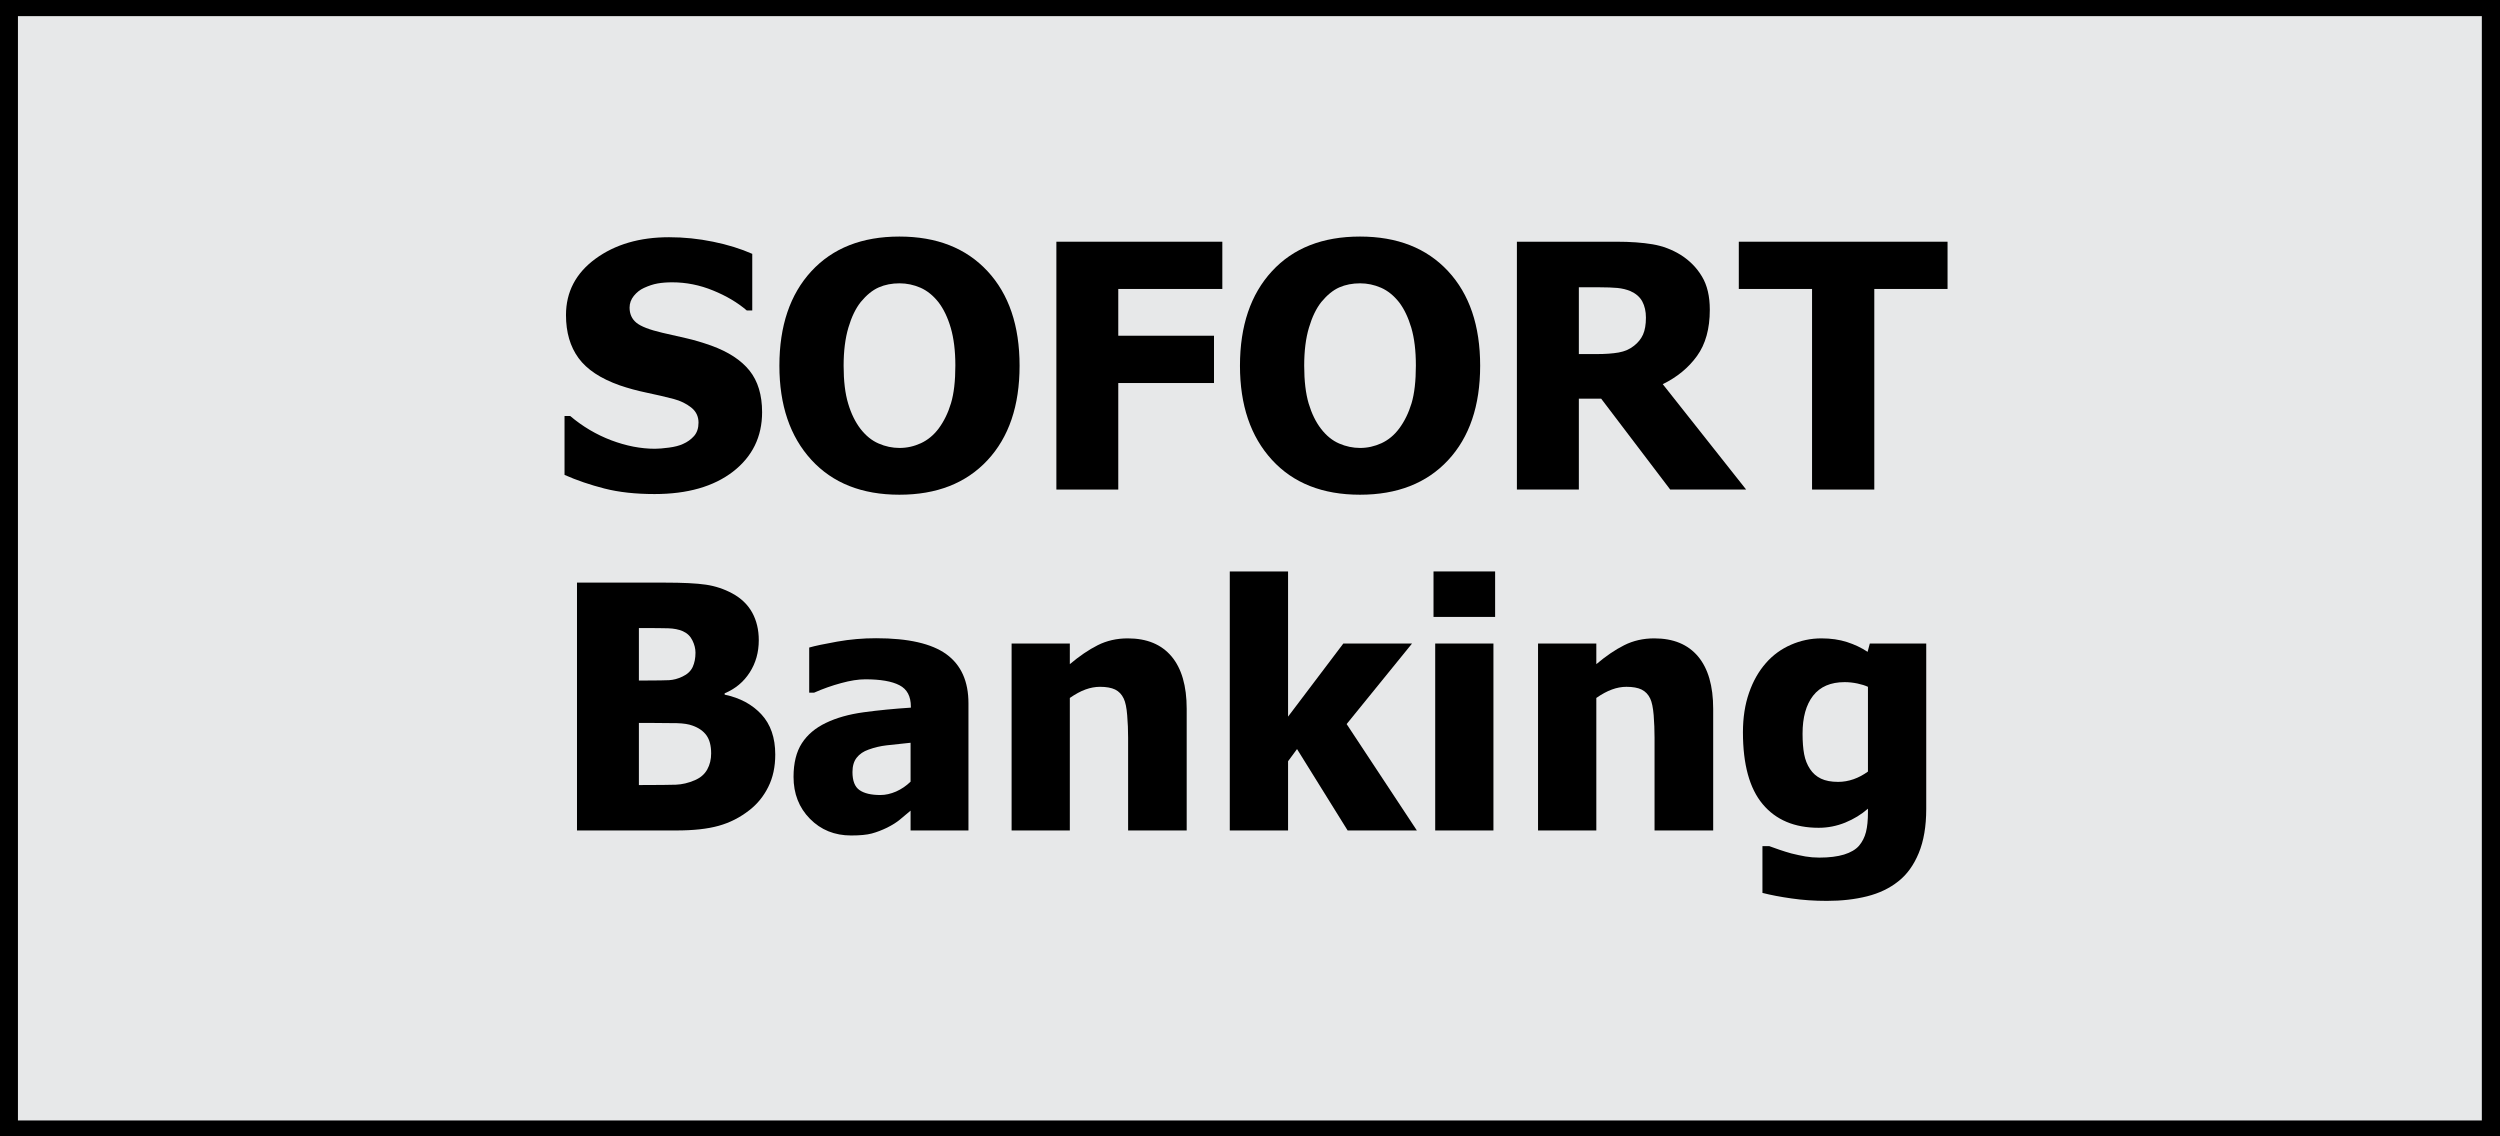
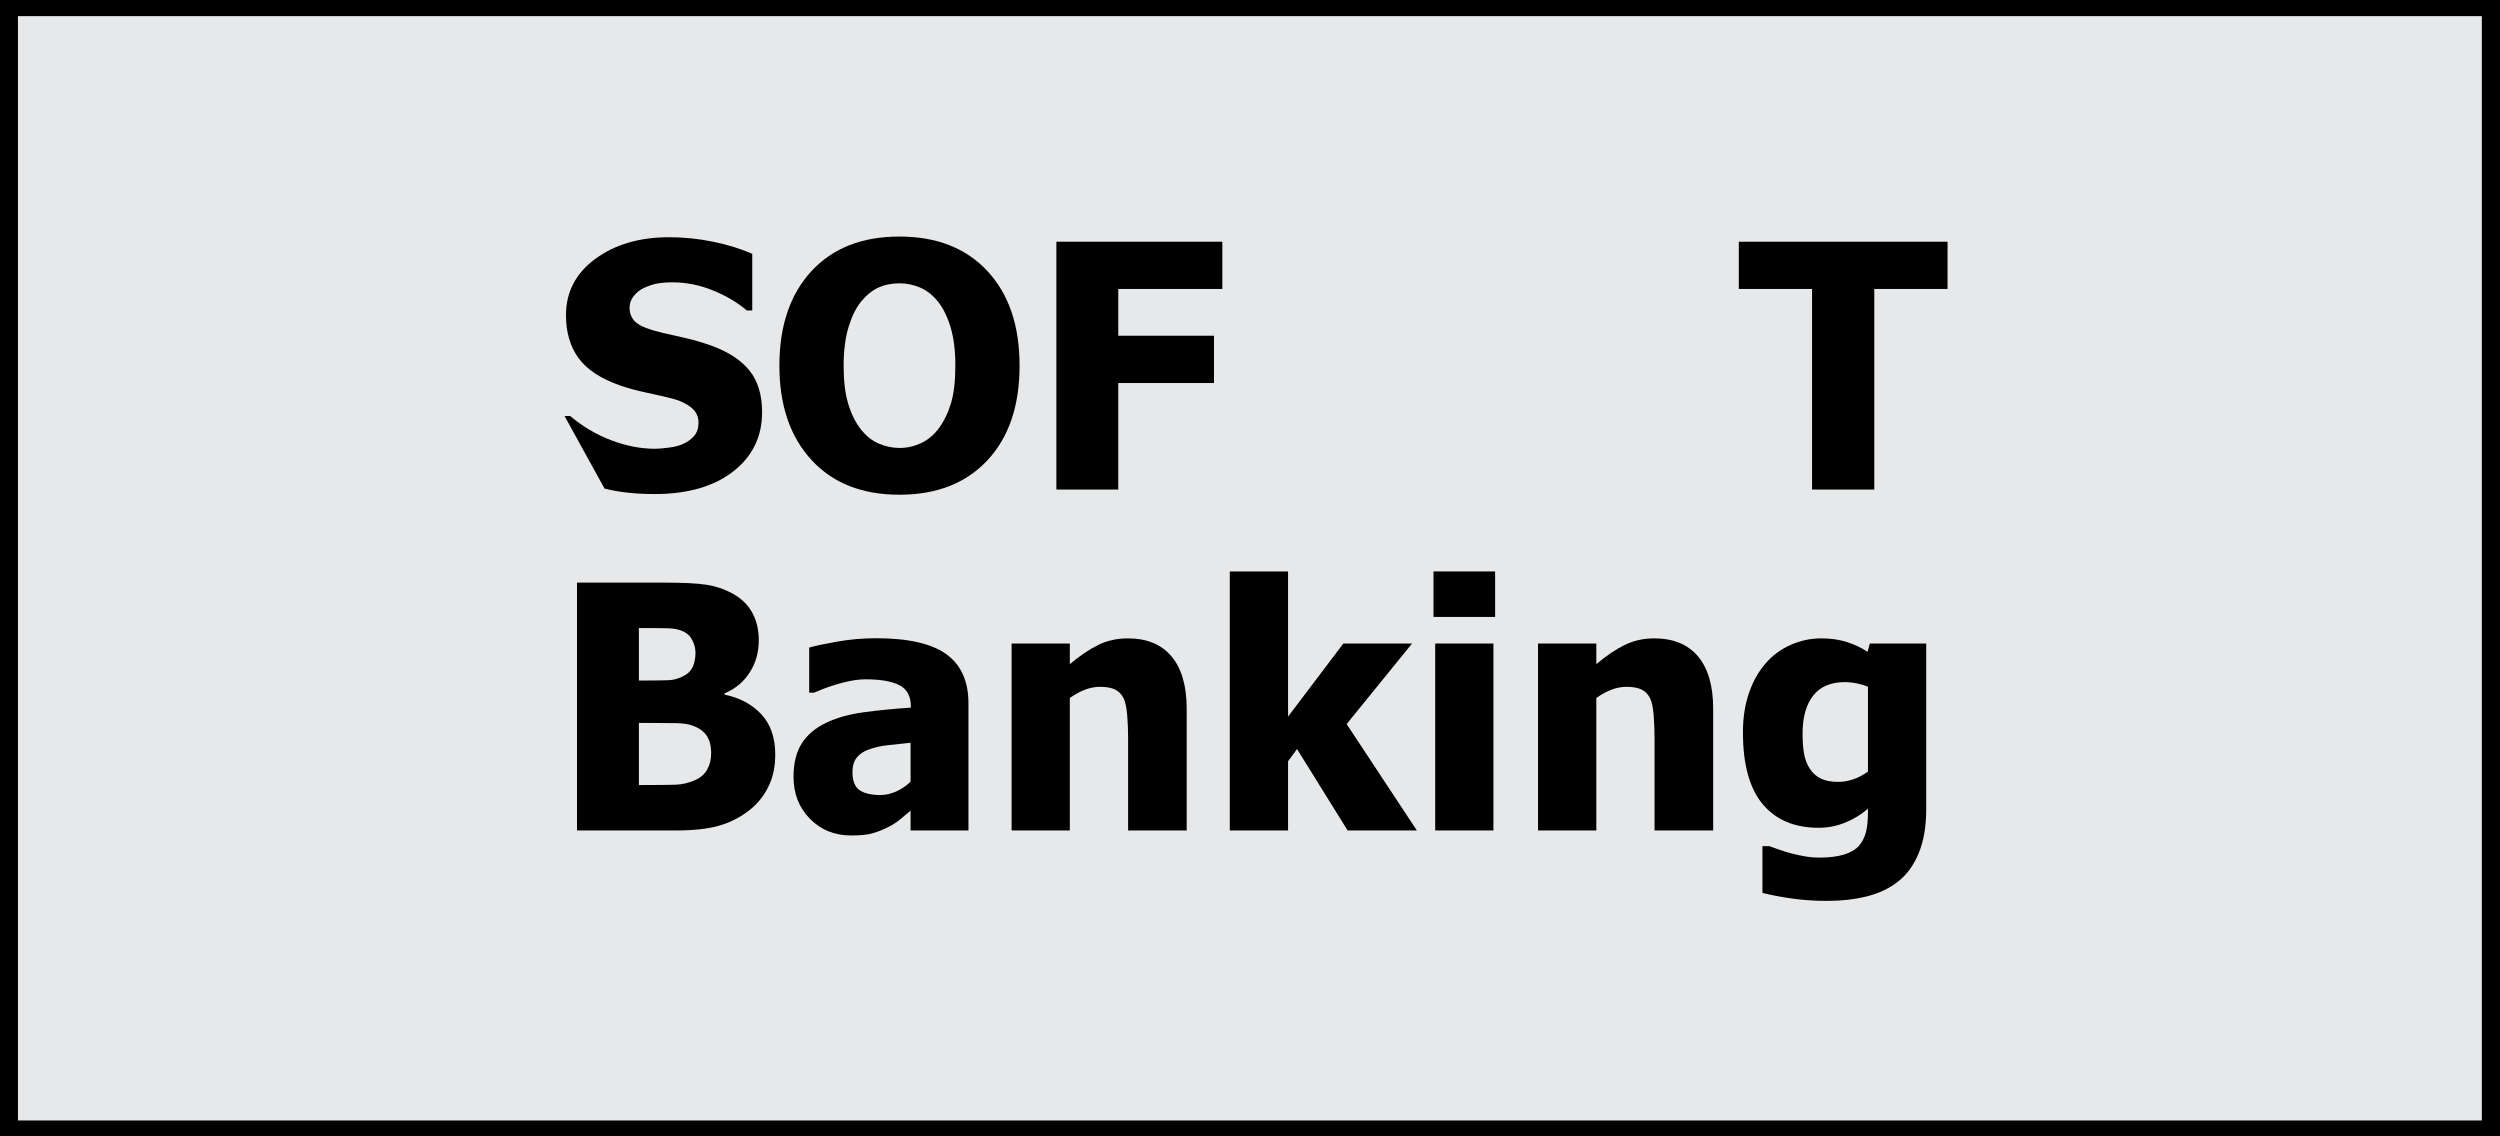
<svg xmlns="http://www.w3.org/2000/svg" width="100%" height="100%" viewBox="0 0 110 50" version="1.1" xml:space="preserve" style="fill-rule:evenodd;clip-rule:evenodd;stroke-linejoin:round;stroke-miterlimit:2;">
  <g transform="matrix(1.294,0,0,1.163,0,0)">
    <rect x="0" y="0" width="85" height="43" style="fill:rgb(231,232,233);stroke:black;stroke-width:1.22px;" />
  </g>
  <g transform="matrix(2.562,0,0,2.102,14.056,-13.773)">
-     <path d="M5.755,16.894C5.429,16.894 5.143,16.856 4.896,16.779C4.649,16.702 4.42,16.607 4.209,16.493L4.209,15.26L4.306,15.26C4.519,15.48 4.755,15.65 5.012,15.769C5.269,15.887 5.519,15.946 5.761,15.946C5.822,15.946 5.902,15.938 6.002,15.922C6.102,15.906 6.183,15.88 6.244,15.845C6.318,15.806 6.381,15.751 6.433,15.68C6.484,15.609 6.51,15.515 6.51,15.399C6.51,15.269 6.468,15.163 6.384,15.082C6.3,15.001 6.2,14.942 6.084,14.904C5.939,14.858 5.784,14.814 5.619,14.772C5.454,14.73 5.301,14.679 5.158,14.619C4.828,14.477 4.592,14.286 4.449,14.047C4.306,13.808 4.234,13.508 4.234,13.148C4.234,12.663 4.403,12.27 4.74,11.969C5.078,11.668 5.499,11.518 6.004,11.518C6.257,11.518 6.509,11.549 6.76,11.612C7.01,11.674 7.235,11.759 7.433,11.866L7.433,13.051L7.339,13.051C7.181,12.886 6.988,12.746 6.76,12.633C6.532,12.519 6.298,12.462 6.058,12.462C5.965,12.462 5.881,12.47 5.807,12.486C5.732,12.502 5.654,12.534 5.572,12.58C5.505,12.617 5.448,12.673 5.399,12.746C5.351,12.819 5.326,12.901 5.326,12.991C5.326,13.124 5.365,13.229 5.442,13.307C5.519,13.385 5.668,13.455 5.889,13.518C6.032,13.557 6.17,13.595 6.302,13.633C6.435,13.67 6.576,13.721 6.727,13.786C7.022,13.916 7.242,14.091 7.386,14.31C7.53,14.53 7.602,14.82 7.602,15.18C7.602,15.695 7.435,16.11 7.103,16.424C6.77,16.737 6.321,16.894 5.755,16.894Z" style="fill-rule:nonzero;" />
+     <path d="M5.755,16.894C5.429,16.894 5.143,16.856 4.896,16.779L4.209,15.26L4.306,15.26C4.519,15.48 4.755,15.65 5.012,15.769C5.269,15.887 5.519,15.946 5.761,15.946C5.822,15.946 5.902,15.938 6.002,15.922C6.102,15.906 6.183,15.88 6.244,15.845C6.318,15.806 6.381,15.751 6.433,15.68C6.484,15.609 6.51,15.515 6.51,15.399C6.51,15.269 6.468,15.163 6.384,15.082C6.3,15.001 6.2,14.942 6.084,14.904C5.939,14.858 5.784,14.814 5.619,14.772C5.454,14.73 5.301,14.679 5.158,14.619C4.828,14.477 4.592,14.286 4.449,14.047C4.306,13.808 4.234,13.508 4.234,13.148C4.234,12.663 4.403,12.27 4.74,11.969C5.078,11.668 5.499,11.518 6.004,11.518C6.257,11.518 6.509,11.549 6.76,11.612C7.01,11.674 7.235,11.759 7.433,11.866L7.433,13.051L7.339,13.051C7.181,12.886 6.988,12.746 6.76,12.633C6.532,12.519 6.298,12.462 6.058,12.462C5.965,12.462 5.881,12.47 5.807,12.486C5.732,12.502 5.654,12.534 5.572,12.58C5.505,12.617 5.448,12.673 5.399,12.746C5.351,12.819 5.326,12.901 5.326,12.991C5.326,13.124 5.365,13.229 5.442,13.307C5.519,13.385 5.668,13.455 5.889,13.518C6.032,13.557 6.17,13.595 6.302,13.633C6.435,13.67 6.576,13.721 6.727,13.786C7.022,13.916 7.242,14.091 7.386,14.31C7.53,14.53 7.602,14.82 7.602,15.18C7.602,15.695 7.435,16.11 7.103,16.424C6.77,16.737 6.321,16.894 5.755,16.894Z" style="fill-rule:nonzero;" />
    <path d="M12.024,14.208C12.024,15.046 11.84,15.706 11.472,16.187C11.104,16.668 10.6,16.908 9.96,16.908C9.318,16.908 8.814,16.665 8.448,16.178C8.082,15.691 7.899,15.034 7.899,14.208C7.899,13.374 8.082,12.714 8.448,12.23C8.814,11.746 9.318,11.504 9.96,11.504C10.6,11.504 11.104,11.745 11.472,12.227C11.84,12.709 12.024,13.369 12.024,14.208ZM10.921,14.204C10.921,13.895 10.894,13.632 10.842,13.415C10.79,13.198 10.719,13.019 10.632,12.88C10.54,12.738 10.437,12.637 10.322,12.575C10.206,12.514 10.087,12.483 9.963,12.483C9.831,12.483 9.712,12.511 9.606,12.568C9.499,12.625 9.396,12.727 9.297,12.873C9.209,13.008 9.138,13.187 9.084,13.41C9.03,13.633 9.002,13.899 9.002,14.208C9.002,14.526 9.028,14.79 9.08,15C9.131,15.21 9.202,15.386 9.291,15.528C9.383,15.672 9.486,15.775 9.603,15.836C9.719,15.898 9.839,15.929 9.963,15.929C10.089,15.929 10.211,15.896 10.329,15.83C10.447,15.763 10.549,15.661 10.635,15.521C10.726,15.37 10.797,15.194 10.846,14.993C10.896,14.792 10.921,14.529 10.921,14.204Z" style="fill-rule:nonzero;" />
    <path d="M15.506,12.601L13.719,12.601L13.719,13.58L15.363,13.58L15.363,14.57L13.719,14.57L13.719,16.8L12.656,16.8L12.656,11.612L15.506,11.612L15.506,12.601Z" style="fill-rule:nonzero;" />
-     <path d="M19.934,14.208C19.934,15.046 19.75,15.706 19.382,16.187C19.014,16.668 18.51,16.908 17.87,16.908C17.228,16.908 16.723,16.665 16.358,16.178C15.992,15.691 15.809,15.034 15.809,14.208C15.809,13.374 15.992,12.714 16.358,12.23C16.723,11.746 17.228,11.504 17.87,11.504C18.51,11.504 19.014,11.745 19.382,12.227C19.75,12.709 19.934,13.369 19.934,14.208ZM18.83,14.204C18.83,13.895 18.804,13.632 18.752,13.415C18.699,13.198 18.629,13.019 18.542,12.88C18.45,12.738 18.347,12.637 18.231,12.575C18.116,12.514 17.996,12.483 17.873,12.483C17.741,12.483 17.622,12.511 17.515,12.568C17.409,12.625 17.306,12.727 17.207,12.873C17.119,13.008 17.048,13.187 16.994,13.41C16.939,13.633 16.912,13.899 16.912,14.208C16.912,14.526 16.938,14.79 16.989,15C17.041,15.21 17.111,15.386 17.201,15.528C17.292,15.672 17.396,15.775 17.512,15.836C17.629,15.898 17.749,15.929 17.873,15.929C17.998,15.929 18.12,15.896 18.239,15.83C18.357,15.763 18.459,15.661 18.544,15.521C18.636,15.37 18.706,15.194 18.756,14.993C18.805,14.792 18.83,14.529 18.83,14.204Z" style="fill-rule:nonzero;" />
-     <path d="M24.502,16.8L23.198,16.8L22.012,14.897L21.629,14.897L21.629,16.8L20.565,16.8L20.565,11.612L22.278,11.612C22.514,11.612 22.72,11.63 22.895,11.666C23.07,11.702 23.232,11.777 23.381,11.89C23.534,12.009 23.655,12.159 23.744,12.342C23.834,12.524 23.878,12.756 23.878,13.037C23.878,13.434 23.805,13.756 23.658,14.004C23.512,14.251 23.315,14.448 23.07,14.594L24.502,16.8ZM22.781,13.201C22.781,13.07 22.76,12.958 22.719,12.864C22.678,12.77 22.61,12.698 22.515,12.646C22.448,12.612 22.374,12.59 22.292,12.58C22.21,12.571 22.108,12.566 21.986,12.566L21.629,12.566L21.629,13.964L21.935,13.964C22.083,13.964 22.21,13.953 22.313,13.931C22.417,13.908 22.505,13.861 22.578,13.789C22.646,13.724 22.697,13.647 22.731,13.556C22.764,13.465 22.781,13.347 22.781,13.201Z" style="fill-rule:nonzero;" />
    <path d="M25.634,16.8L25.634,12.601L24.376,12.601L24.376,11.612L27.961,11.612L27.961,12.601L26.703,12.601L26.703,16.8L25.634,16.8Z" style="fill-rule:nonzero;" />
    <path d="M7.828,22.347C7.828,22.605 7.788,22.831 7.707,23.027C7.627,23.222 7.52,23.383 7.384,23.511C7.224,23.664 7.049,23.773 6.857,23.838C6.666,23.904 6.422,23.936 6.127,23.936L4.423,23.936L4.423,18.748L5.927,18.748C6.239,18.748 6.476,18.762 6.637,18.791C6.798,18.82 6.949,18.881 7.09,18.974C7.242,19.074 7.356,19.208 7.432,19.375C7.507,19.542 7.545,19.735 7.545,19.953C7.545,20.207 7.493,20.432 7.389,20.629C7.285,20.827 7.141,20.972 6.959,21.065L6.959,21.093C7.222,21.16 7.432,21.298 7.59,21.506C7.748,21.714 7.828,21.994 7.828,22.347ZM6.458,20.215C6.458,20.131 6.441,20.045 6.405,19.957C6.37,19.869 6.315,19.805 6.241,19.765C6.171,19.728 6.087,19.708 5.991,19.704C5.895,19.701 5.751,19.699 5.561,19.699L5.486,19.699L5.486,20.797L5.621,20.797C5.804,20.797 5.932,20.794 6.005,20.79C6.079,20.785 6.154,20.761 6.232,20.716C6.318,20.668 6.377,20.6 6.41,20.514C6.442,20.428 6.458,20.328 6.458,20.215ZM6.727,22.323C6.727,22.162 6.7,22.037 6.647,21.946C6.594,21.856 6.514,21.787 6.407,21.741C6.342,21.711 6.253,21.694 6.14,21.69C6.026,21.687 5.874,21.685 5.684,21.685L5.486,21.685L5.486,22.985L5.544,22.985C5.822,22.985 6.014,22.982 6.121,22.978C6.228,22.973 6.336,22.942 6.447,22.884C6.544,22.833 6.615,22.758 6.66,22.659C6.705,22.56 6.727,22.448 6.727,22.323Z" style="fill-rule:nonzero;" />
    <path d="M10.152,22.915L10.152,22.1C9.982,22.121 9.845,22.139 9.74,22.154C9.635,22.169 9.532,22.198 9.431,22.243C9.344,22.28 9.275,22.336 9.227,22.412C9.178,22.487 9.154,22.588 9.154,22.713C9.154,22.897 9.194,23.023 9.275,23.091C9.356,23.16 9.476,23.194 9.634,23.194C9.722,23.194 9.811,23.169 9.903,23.121C9.994,23.072 10.077,23.003 10.152,22.915ZM10.152,23.521C10.083,23.591 10.022,23.654 9.967,23.71C9.913,23.765 9.84,23.821 9.749,23.877C9.659,23.93 9.572,23.971 9.487,23.999C9.402,24.027 9.284,24.041 9.131,24.041C8.847,24.041 8.611,23.924 8.424,23.692C8.236,23.46 8.142,23.167 8.142,22.814C8.142,22.524 8.19,22.289 8.285,22.11C8.38,21.931 8.517,21.79 8.697,21.685C8.878,21.578 9.094,21.504 9.345,21.462C9.597,21.42 9.868,21.388 10.157,21.365L10.157,21.344C10.157,21.128 10.092,20.978 9.961,20.896C9.831,20.813 9.635,20.772 9.374,20.772C9.256,20.772 9.118,20.798 8.96,20.851C8.801,20.903 8.647,20.97 8.496,21.051L8.411,21.051L8.411,20.107C8.51,20.072 8.67,20.031 8.891,19.983C9.112,19.935 9.335,19.912 9.56,19.912C10.113,19.912 10.515,20.024 10.768,20.248C11.02,20.472 11.146,20.814 11.146,21.274L11.146,23.936L10.152,23.936L10.152,23.521Z" style="fill-rule:nonzero;" />
    <path d="M14.894,23.936L13.888,23.936L13.888,21.995C13.888,21.837 13.883,21.68 13.872,21.523C13.862,21.366 13.842,21.251 13.813,21.176C13.779,21.088 13.73,21.025 13.665,20.986C13.6,20.948 13.513,20.929 13.405,20.929C13.323,20.929 13.24,20.948 13.156,20.985C13.072,21.022 12.983,21.081 12.887,21.162L12.887,23.936L11.887,23.936L11.887,20.023L12.887,20.023L12.887,20.455C13.051,20.286 13.211,20.153 13.366,20.058C13.521,19.963 13.693,19.915 13.882,19.915C14.21,19.915 14.46,20.041 14.634,20.293C14.807,20.545 14.894,20.91 14.894,21.389L14.894,23.936Z" style="fill-rule:nonzero;" />
    <path d="M18.847,23.936L17.658,23.936L16.789,22.232L16.635,22.487L16.635,23.936L15.634,23.936L15.634,18.514L16.635,18.514L16.635,21.553L17.584,20.023L18.764,20.023L17.641,21.709L18.847,23.936Z" style="fill-rule:nonzero;" />
    <path d="M20.162,23.936L19.162,23.936L19.162,20.023L20.162,20.023L20.162,23.936ZM20.191,19.466L19.133,19.466L19.133,18.514L20.191,18.514L20.191,19.466Z" style="fill-rule:nonzero;" />
    <path d="M23.936,23.936L22.929,23.936L22.929,21.995C22.929,21.837 22.924,21.68 22.914,21.523C22.903,21.366 22.884,21.251 22.855,21.176C22.821,21.088 22.771,21.025 22.706,20.986C22.642,20.948 22.555,20.929 22.446,20.929C22.364,20.929 22.281,20.948 22.198,20.985C22.114,21.022 22.024,21.081 21.929,21.162L21.929,23.936L20.928,23.936L20.928,20.023L21.929,20.023L21.929,20.455C22.093,20.286 22.252,20.153 22.408,20.058C22.563,19.963 22.735,19.915 22.924,19.915C23.252,19.915 23.502,20.041 23.676,20.293C23.849,20.545 23.936,20.91 23.936,21.389L23.936,23.936Z" style="fill-rule:nonzero;" />
    <path d="M26.594,22.703L26.594,20.929C26.545,20.901 26.484,20.878 26.411,20.859C26.339,20.841 26.266,20.831 26.194,20.831C25.954,20.831 25.773,20.926 25.652,21.115C25.531,21.305 25.471,21.569 25.471,21.908C25.471,22.078 25.48,22.221 25.498,22.338C25.516,22.456 25.55,22.56 25.599,22.65C25.647,22.739 25.709,22.805 25.787,22.851C25.864,22.896 25.962,22.919 26.082,22.919C26.172,22.919 26.26,22.9 26.347,22.863C26.434,22.826 26.516,22.772 26.594,22.703ZM27.595,23.487C27.595,23.849 27.552,24.157 27.466,24.41C27.38,24.663 27.263,24.861 27.114,25.002C26.966,25.146 26.788,25.25 26.58,25.314C26.372,25.378 26.142,25.41 25.888,25.41C25.675,25.41 25.472,25.393 25.281,25.359C25.089,25.326 24.923,25.287 24.782,25.243L24.782,24.264L24.899,24.264C24.949,24.287 25.007,24.312 25.075,24.34C25.142,24.368 25.211,24.394 25.279,24.417C25.361,24.442 25.441,24.463 25.519,24.48C25.597,24.496 25.677,24.504 25.759,24.504C25.929,24.504 26.071,24.482 26.184,24.44C26.297,24.397 26.383,24.336 26.44,24.257C26.497,24.175 26.537,24.079 26.56,23.969C26.583,23.859 26.594,23.72 26.594,23.553L26.594,23.48C26.482,23.6 26.352,23.697 26.204,23.771C26.056,23.844 25.904,23.88 25.748,23.88C25.333,23.88 25.012,23.715 24.786,23.385C24.56,23.056 24.447,22.554 24.447,21.88C24.447,21.574 24.482,21.298 24.552,21.054C24.621,20.81 24.718,20.603 24.842,20.431C24.96,20.266 25.103,20.139 25.271,20.049C25.438,19.96 25.613,19.915 25.794,19.915C25.958,19.915 26.104,19.941 26.234,19.992C26.364,20.043 26.482,20.111 26.588,20.197L26.626,20.023L27.595,20.023L27.595,23.487Z" style="fill-rule:nonzero;" />
  </g>
</svg>